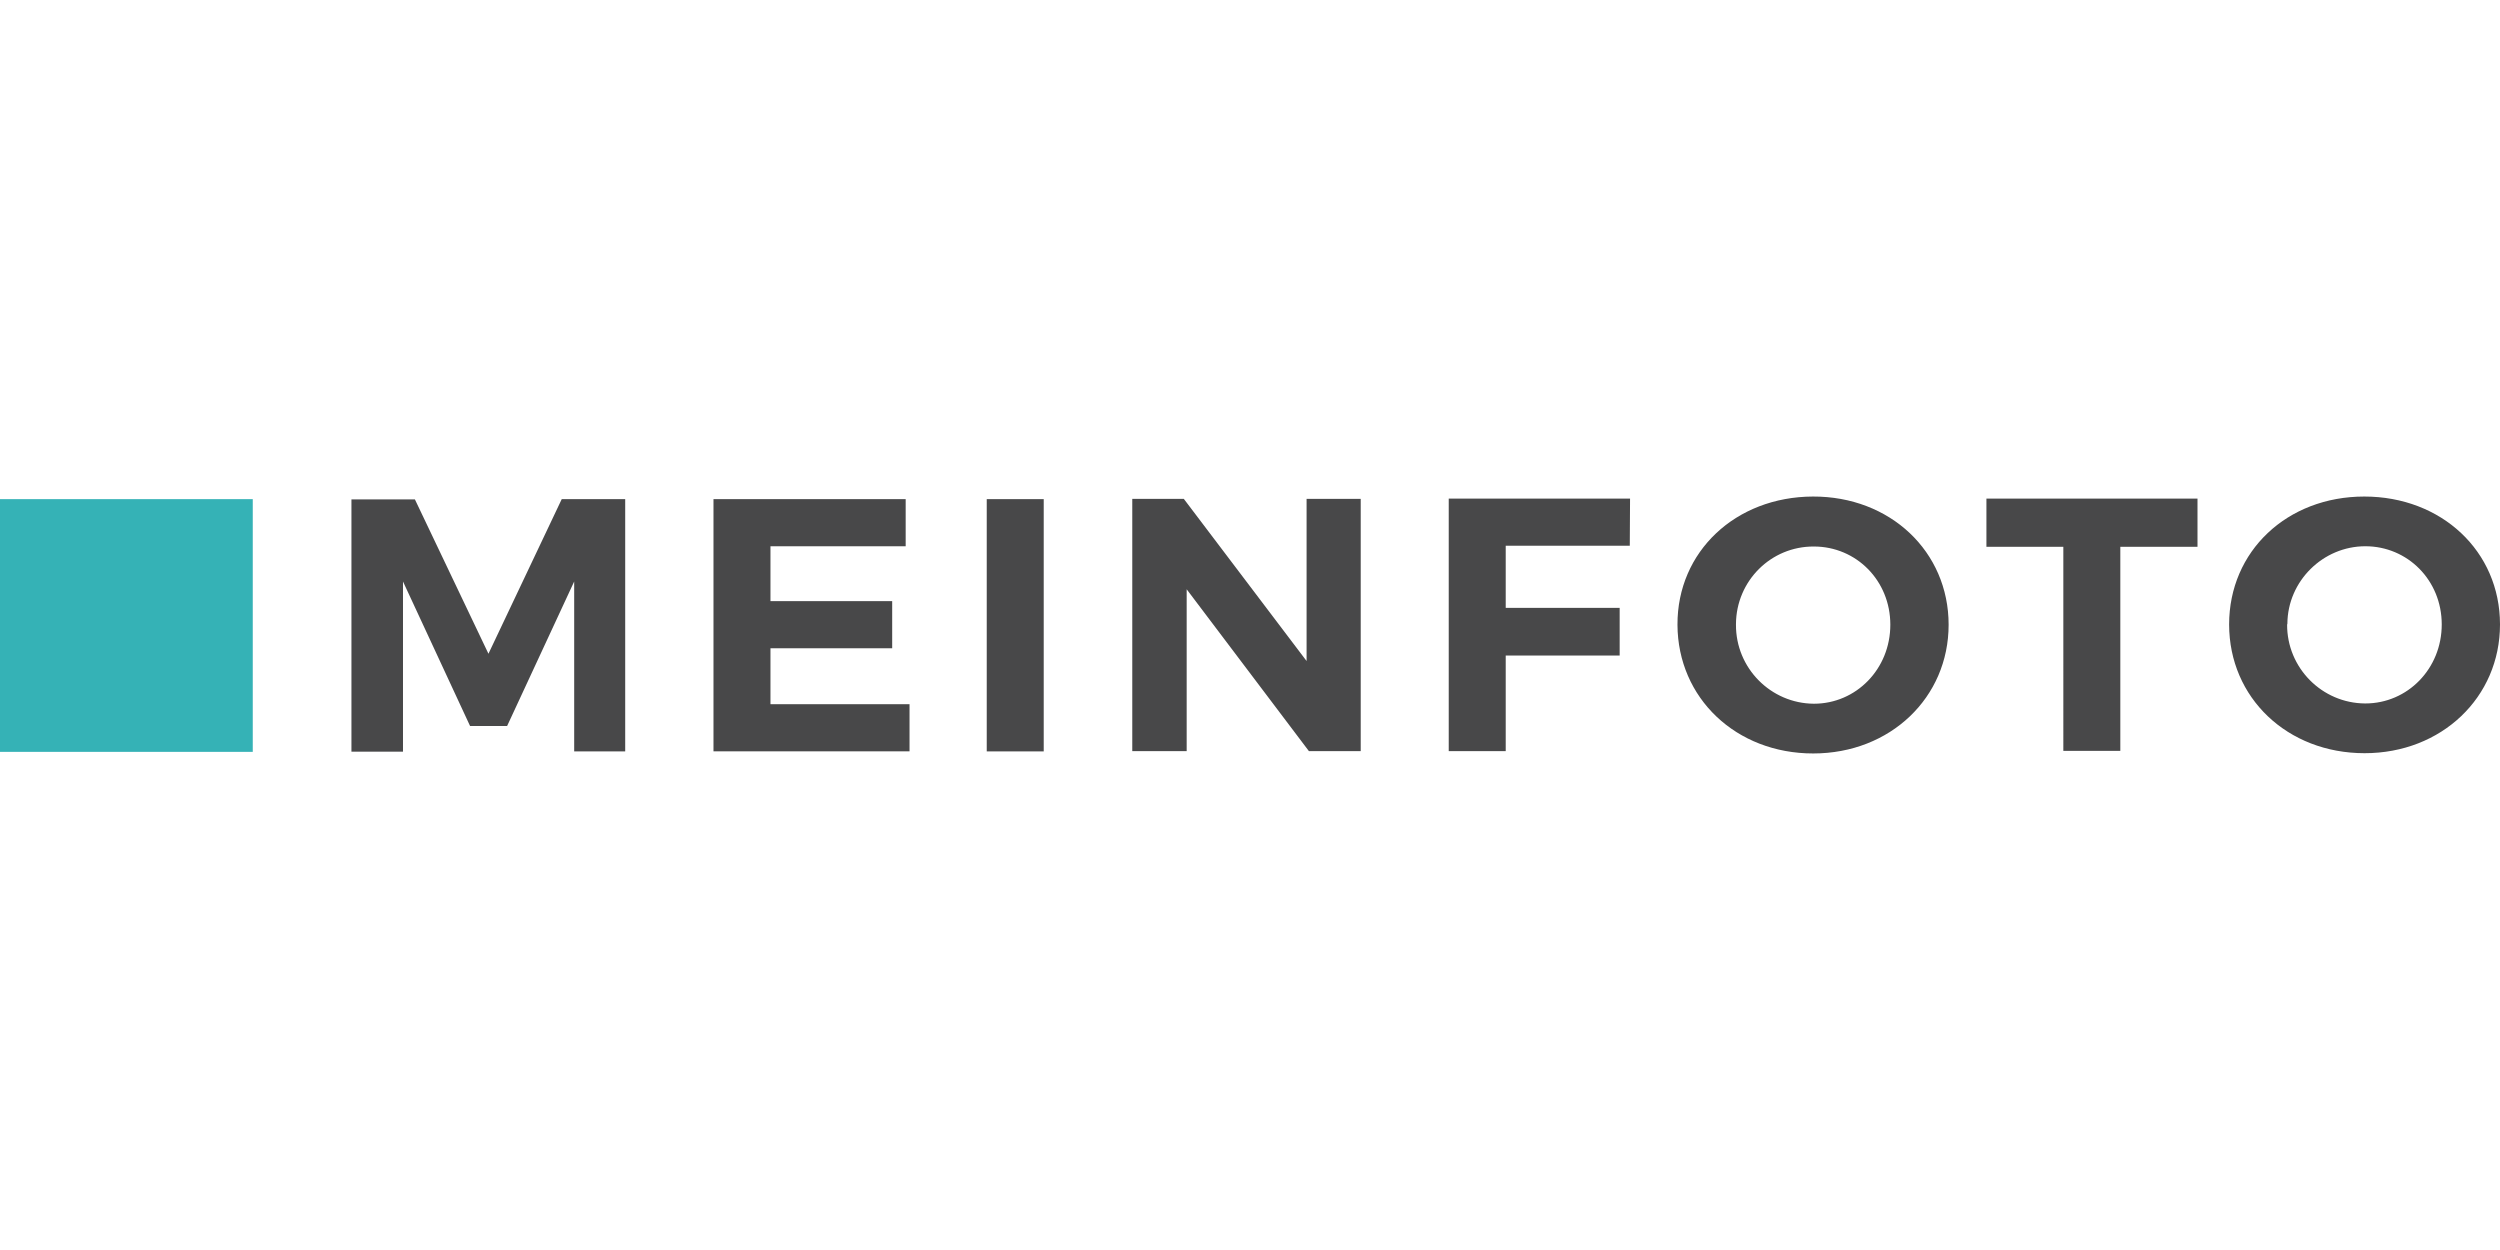
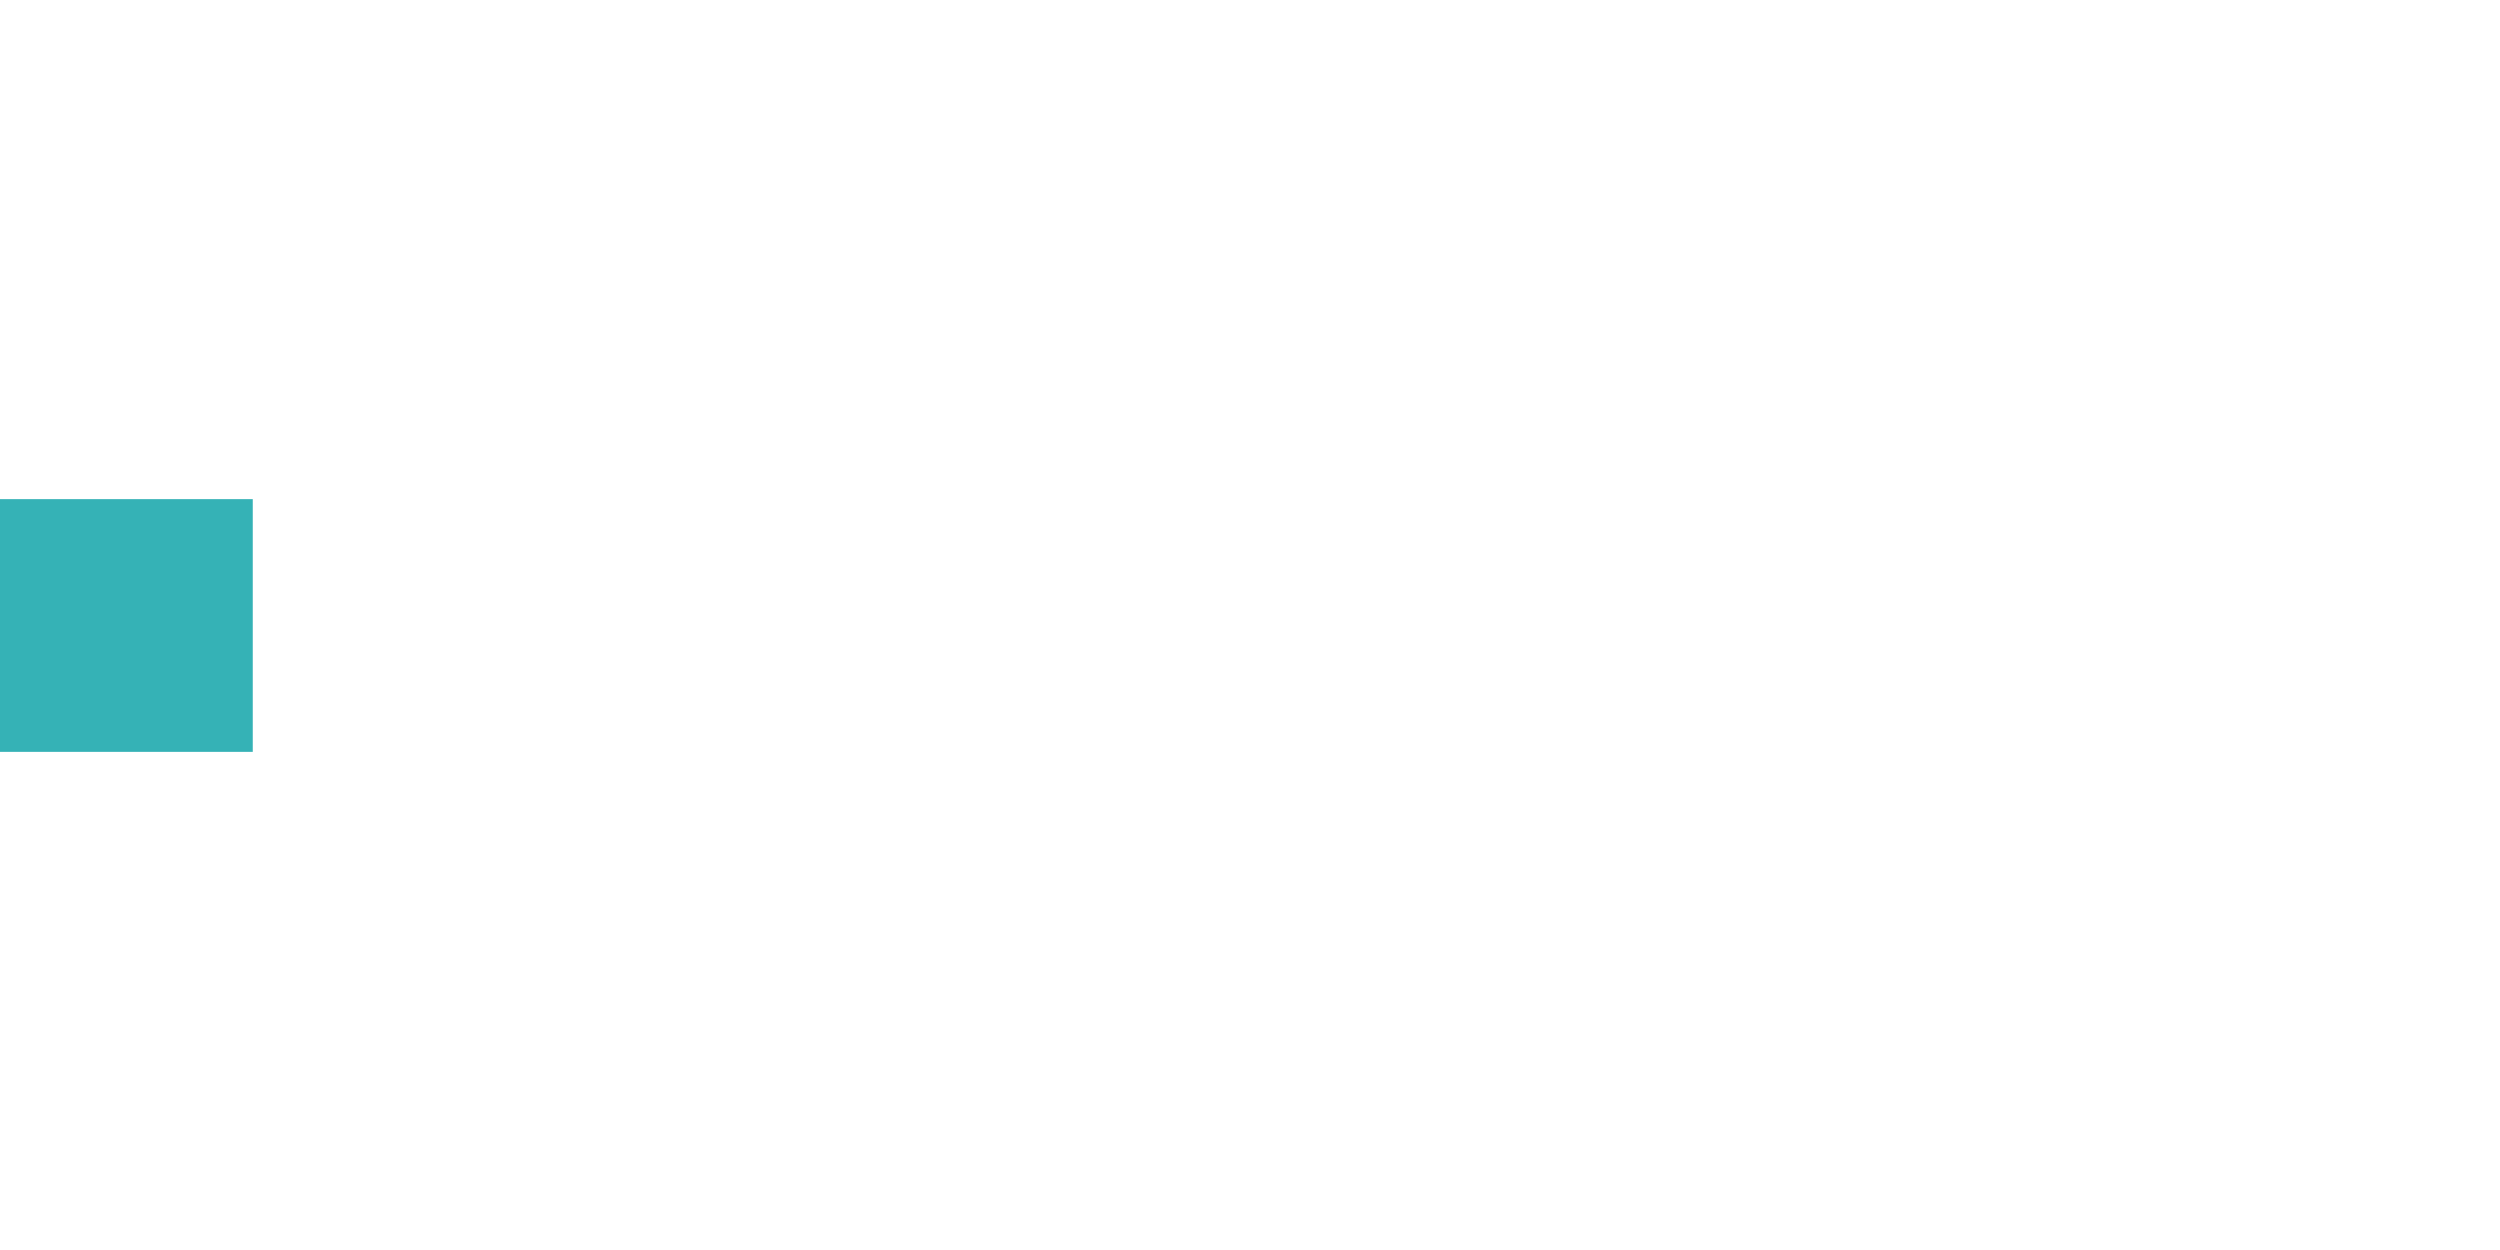
<svg xmlns="http://www.w3.org/2000/svg" viewBox="0 -167.213 841.89 420.945">
  <path d="M0 .87h85.12v85.12H0V.87Z" style="fill:#35b2b6" />
-   <path d="m139.72.96 24.77 51.98L189.17.87h21.37v84.95h-17.18V28.61l-22.59 48.67H158.3l-22.59-48.67v57.3h-17.36V.96h21.37ZM304.99.87v15.87h-45.53v18.49h40.99V51.1h-40.99v18.84h46.83v15.87h-66.02V.87h64.71Zm46.49 0v84.95h-19.19V.87h19.19Zm47.18-.08L440 55.39V.79h18.23v84.95h-17.44l-41.17-54.51v54.51H381.3V.79h17.36ZM548.93.7l-.09 15.87h-41.78V37.5h38.37v16.05h-38.37v32.18h-19.19V.7h61.05Zm107.28 42.47c0 24.51-19.62 43.35-45.61 43.35s-45.61-18.66-45.7-43.35S584.52.09 610.51 0s45.7 18.49 45.7 43.17Zm-71.61 0c-.09 14.56 11.69 26.51 26.25 26.6 14.22 0 25.73-11.69 25.73-26.6s-11.51-26.34-25.73-26.34c-14.48-.09-26.16 11.6-26.25 26.08v.26ZM740.02.7v16.22h-25.99v68.73h-19.19V16.92h-25.9V.7h71.08Zm101.87 42.38c0 24.51-19.62 43.35-45.61 43.35s-45.61-18.66-45.61-43.35S770.2 0 796.19 0s45.7 18.4 45.7 43.08Zm-71.69 0c-.09 14.56 11.69 26.51 26.25 26.6h.09c14.22 0 25.73-11.69 25.73-26.6s-11.51-26.34-25.73-26.34-26.16 11.69-26.25 26.08c0 .09 0 .17-.09.26Z" style="fill:#484849" />
</svg>